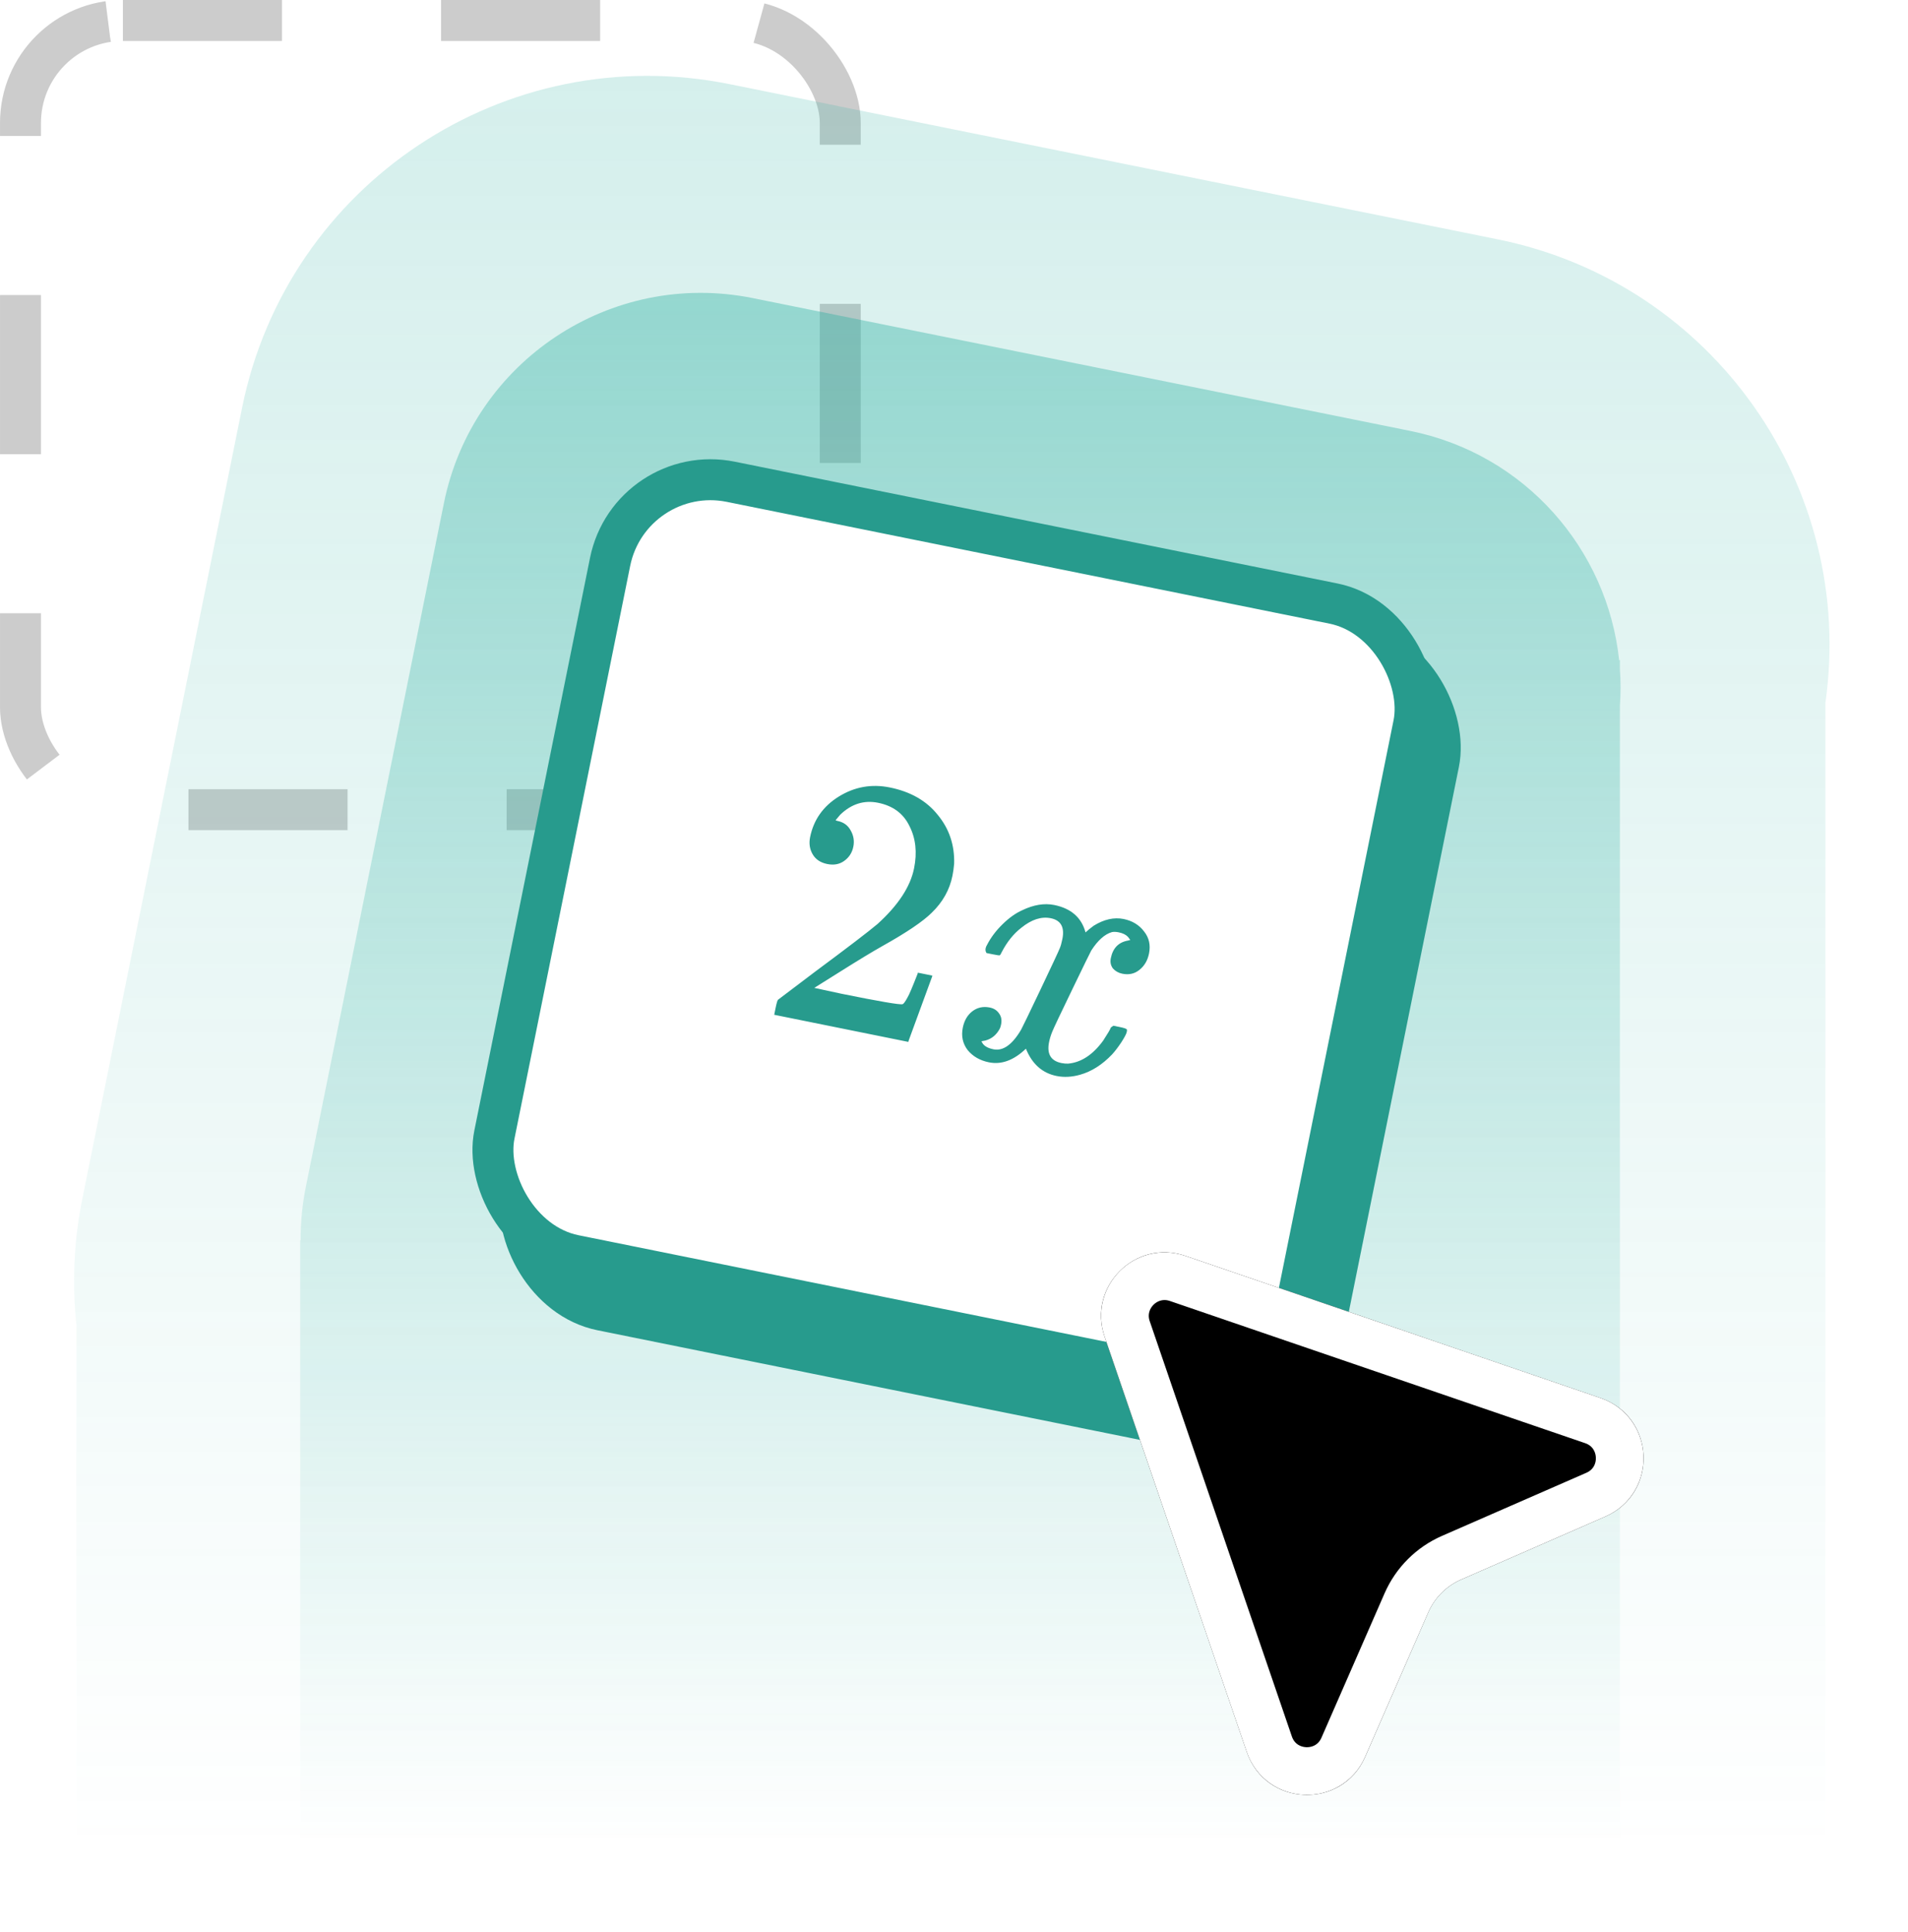
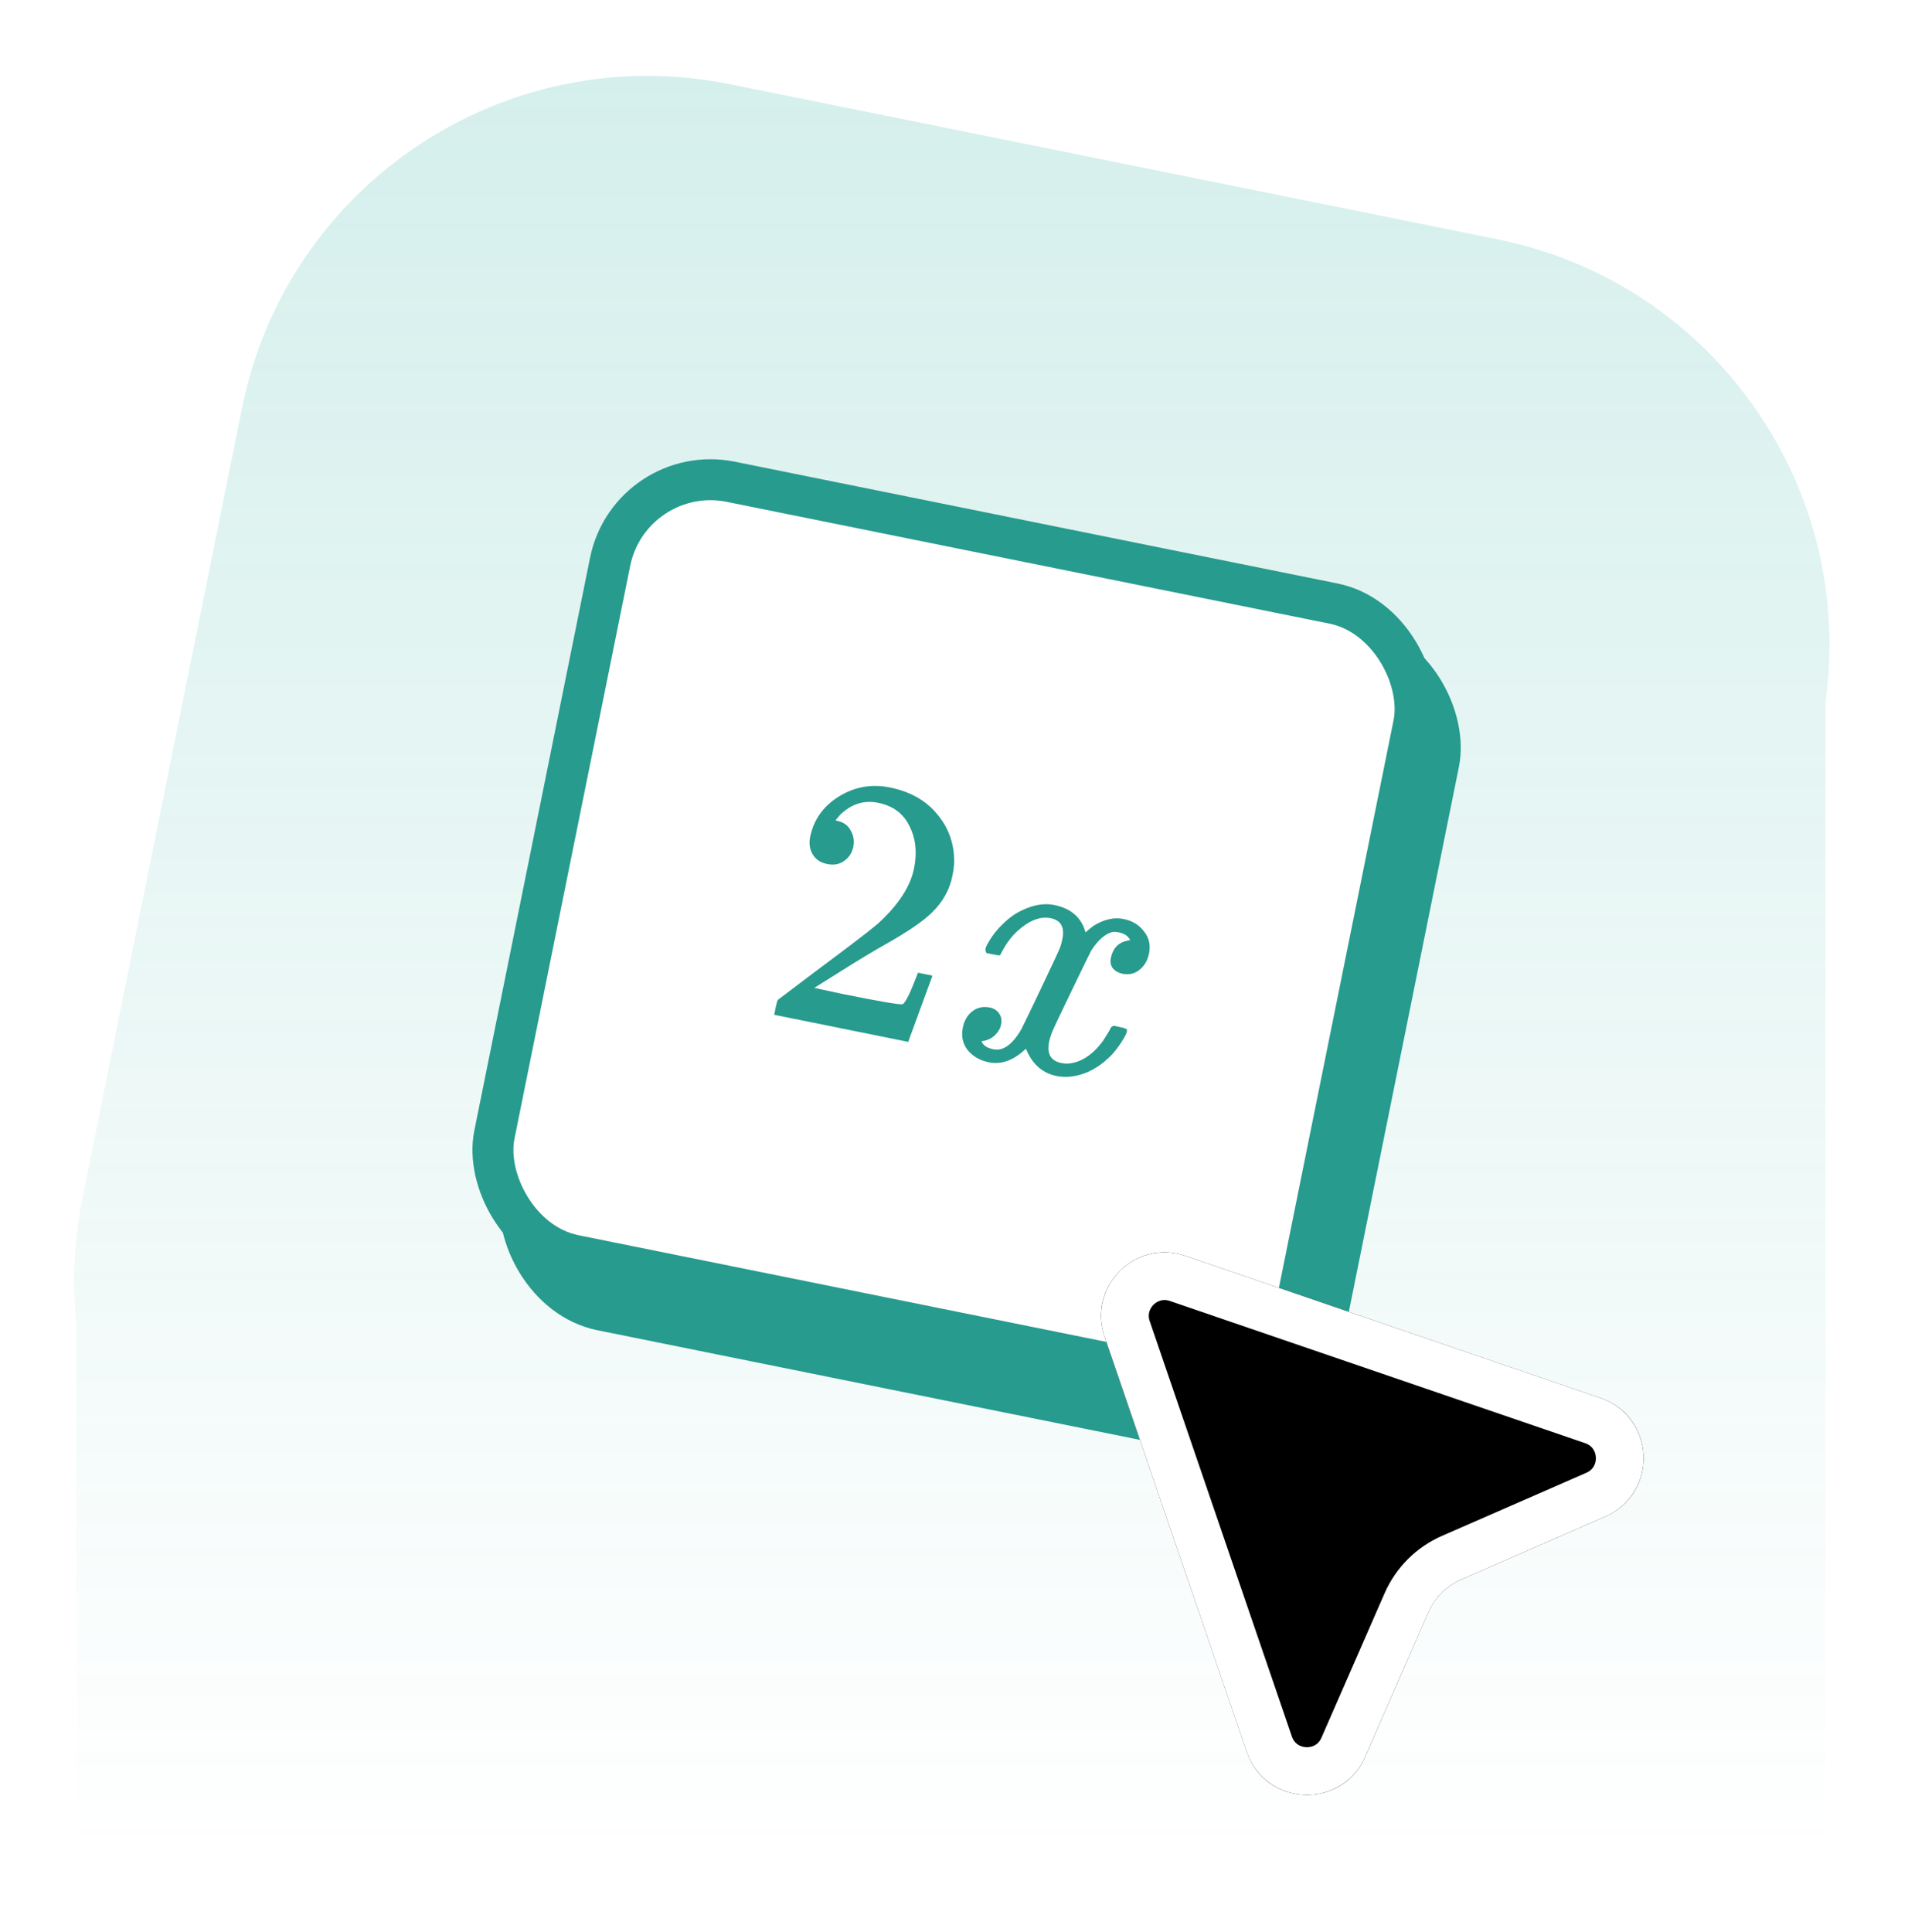
<svg xmlns="http://www.w3.org/2000/svg" fill="none" height="81" viewBox="0 0 80 81" width="80">
-   <rect height="33.083" rx="4.294" stroke="#CCCCCC" stroke-dasharray="6.67 6.67" stroke-width="1.717" width="34.372" x="0.859" y="0.859" />
  <path d="M10.15 17.096C12.047 7.705 21.197 1.631 30.587 3.527L62.796 10.033C71.849 11.862 77.82 20.433 76.537 29.461V77.377H55.012C53.495 77.584 51.93 77.591 50.351 77.377H3.204V55.531C3.02 53.81 3.093 52.033 3.454 50.246L10.15 17.096Z" fill="url(#paint0_linear_13901_1326939)" opacity="0.2" />
-   <path d="M18.612 21.095C19.814 15.144 25.613 11.295 31.563 12.497L59.133 18.065C63.956 19.04 67.397 23.033 67.889 27.68L67.92 27.667V28.054C67.957 28.561 67.957 29.075 67.92 29.593V77.334H12.587V52L12.605 51.991C12.601 51.251 12.672 50.5 12.825 49.746L18.612 21.095Z" fill="url(#paint1_linear_13901_1326939)" opacity="0.4" />
  <rect fill="#279B8D" height="33.73" rx="4.294" transform="rotate(11.422 27.692 21.012)" width="34.162" x="27.692" y="21.012" />
  <rect height="33.73" rx="4.294" stroke="#279B8D" stroke-width="1.717" transform="rotate(11.422 27.692 21.012)" width="34.162" x="27.692" y="21.012" />
  <path d="M35.779 38.183C35.496 38.126 35.292 37.99 35.167 37.776C35.043 37.561 35.007 37.322 35.06 37.06C35.207 36.332 35.605 35.766 36.255 35.36C36.917 34.947 37.632 34.818 38.401 34.973C39.27 35.149 39.939 35.531 40.409 36.121C40.892 36.702 41.122 37.385 41.1 38.17C41.083 38.356 41.06 38.524 41.029 38.676C40.911 39.262 40.623 39.777 40.165 40.221C39.796 40.589 39.108 41.054 38.099 41.619C37.672 41.858 37.073 42.221 36.301 42.707L35.235 43.375L36.385 43.623C37.971 43.944 38.82 44.089 38.932 44.059C38.974 44.057 39.046 43.961 39.148 43.771C39.211 43.668 39.351 43.339 39.568 42.783L39.577 42.738L40.184 42.86L40.175 42.906L39.19 45.594L39.18 45.64L33.556 44.504L33.614 44.215C33.655 44.013 33.688 43.899 33.715 43.873C33.727 43.865 34.248 43.471 35.279 42.69C36.628 41.69 37.499 41.024 37.892 40.693C38.755 39.91 39.264 39.135 39.419 38.367C39.554 37.699 39.489 37.108 39.225 36.592C38.974 36.067 38.535 35.742 37.908 35.615C37.322 35.497 36.794 35.664 36.323 36.116C36.295 36.152 36.254 36.202 36.199 36.264C36.158 36.309 36.137 36.336 36.135 36.346C36.133 36.356 36.157 36.366 36.208 36.376C36.46 36.427 36.644 36.559 36.759 36.772C36.884 36.986 36.922 37.215 36.873 37.458C36.822 37.71 36.692 37.91 36.483 38.057C36.287 38.197 36.052 38.239 35.779 38.183ZM45.393 47.069C44.797 46.948 44.369 46.567 44.109 45.926C43.6 46.412 43.083 46.602 42.558 46.496C42.184 46.42 41.887 46.25 41.667 45.985C41.459 45.711 41.391 45.398 41.463 45.044C41.522 44.751 41.652 44.525 41.852 44.365C42.065 44.198 42.313 44.143 42.596 44.2C42.767 44.234 42.898 44.319 42.986 44.452C43.077 44.576 43.104 44.729 43.068 44.91C43.053 44.981 43.037 45.036 43.019 45.074C42.881 45.341 42.678 45.51 42.411 45.583L42.247 45.613C42.307 45.783 42.474 45.895 42.747 45.95C43.151 46.032 43.538 45.758 43.907 45.127C43.956 45.043 44.227 44.482 44.721 43.446C45.214 42.409 45.483 41.832 45.528 41.715C45.566 41.628 45.603 41.499 45.638 41.327C45.738 40.832 45.576 40.541 45.151 40.456C44.757 40.376 44.346 40.509 43.919 40.854C43.595 41.104 43.321 41.443 43.098 41.871C43.059 41.958 43.029 42.005 43.007 42.011C42.984 42.017 42.887 42.002 42.715 41.968L42.458 41.915C42.393 41.818 42.4 41.704 42.48 41.573C42.636 41.268 42.852 40.98 43.127 40.709C43.403 40.439 43.679 40.242 43.957 40.12C44.434 39.89 44.88 39.817 45.295 39.901C46.002 40.044 46.44 40.427 46.609 41.05C46.7 40.963 46.813 40.87 46.949 40.772C47.383 40.501 47.801 40.407 48.206 40.489C48.569 40.562 48.855 40.736 49.063 41.009C49.273 41.273 49.342 41.581 49.27 41.935C49.211 42.228 49.075 42.458 48.863 42.626C48.662 42.785 48.425 42.837 48.153 42.782C47.991 42.749 47.858 42.675 47.756 42.56C47.665 42.436 47.636 42.294 47.669 42.132C47.754 41.707 47.993 41.461 48.386 41.393L48.486 41.366L48.386 41.235C48.299 41.144 48.17 41.081 47.998 41.047C47.887 41.024 47.793 41.021 47.716 41.037C47.415 41.123 47.126 41.381 46.85 41.809C46.801 41.894 46.532 42.444 46.043 43.46C45.556 44.467 45.281 45.047 45.218 45.203C45.157 45.348 45.111 45.497 45.08 45.648C44.98 46.144 45.153 46.436 45.597 46.526C45.698 46.547 45.791 46.555 45.876 46.551C46.422 46.504 46.913 46.182 47.349 45.586C47.548 45.279 47.653 45.1 47.663 45.05C47.665 45.04 47.702 45.011 47.775 44.962L48.033 45.014C48.235 45.055 48.338 45.092 48.342 45.124C48.35 45.136 48.349 45.168 48.339 45.218C48.322 45.299 48.245 45.447 48.108 45.66C47.972 45.864 47.843 46.033 47.721 46.166C47.308 46.598 46.861 46.882 46.382 47.016C46.036 47.114 45.706 47.132 45.393 47.069Z" fill="#279B8D" />
  <rect fill="white" height="33.083" rx="4.294" transform="rotate(11.422 26.431 19.346)" width="34.372" x="26.431" y="19.346" />
  <rect height="33.083" rx="4.294" stroke="#279B8D" stroke-width="1.717" transform="rotate(11.422 26.431 19.346)" width="34.372" x="26.431" y="19.346" />
  <path d="M34.686 36.221C34.403 36.164 34.199 36.028 34.074 35.813C33.949 35.599 33.913 35.36 33.966 35.097C34.113 34.37 34.511 33.803 35.161 33.398C35.824 32.985 36.539 32.856 37.307 33.011C38.176 33.186 38.846 33.569 39.316 34.158C39.798 34.74 40.028 35.423 40.006 36.207C39.99 36.393 39.966 36.562 39.935 36.714C39.817 37.3 39.529 37.815 39.071 38.259C38.702 38.626 38.014 39.092 37.005 39.656C36.578 39.896 35.979 40.259 35.208 40.745L34.142 41.413L35.291 41.661C36.878 41.982 37.727 42.127 37.838 42.097C37.88 42.095 37.952 41.999 38.054 41.809C38.117 41.706 38.257 41.377 38.474 40.821L38.484 40.776L39.09 40.898L39.081 40.944L38.096 43.632L38.087 43.678L32.462 42.541L32.52 42.253C32.561 42.051 32.595 41.937 32.621 41.911C32.633 41.903 33.155 41.508 34.185 40.728C35.534 39.727 36.405 39.062 36.798 38.731C37.661 37.948 38.17 37.172 38.325 36.404C38.46 35.737 38.396 35.145 38.132 34.629C37.88 34.105 37.441 33.779 36.814 33.653C36.228 33.535 35.7 33.701 35.23 34.153C35.201 34.19 35.16 34.239 35.105 34.302C35.065 34.346 35.043 34.373 35.041 34.383C35.039 34.394 35.063 34.404 35.114 34.414C35.367 34.465 35.55 34.597 35.665 34.809C35.79 35.024 35.828 35.253 35.779 35.495C35.728 35.748 35.598 35.948 35.39 36.095C35.193 36.234 34.959 36.276 34.686 36.221ZM44.299 45.106C43.703 44.986 43.275 44.605 43.015 43.963C42.507 44.45 41.99 44.64 41.464 44.534C41.09 44.458 40.793 44.288 40.573 44.022C40.365 43.749 40.297 43.435 40.369 43.081C40.428 42.788 40.558 42.562 40.758 42.403C40.971 42.235 41.219 42.18 41.502 42.237C41.674 42.272 41.804 42.356 41.893 42.49C41.983 42.614 42.011 42.766 41.974 42.948C41.959 43.019 41.943 43.073 41.925 43.112C41.787 43.379 41.584 43.548 41.317 43.62L41.153 43.65C41.214 43.82 41.38 43.933 41.653 43.988C42.057 44.07 42.444 43.795 42.814 43.165C42.862 43.08 43.133 42.52 43.627 41.483C44.12 40.447 44.389 39.87 44.434 39.753C44.473 39.666 44.509 39.536 44.544 39.365C44.644 38.87 44.482 38.579 44.057 38.493C43.663 38.413 43.252 38.546 42.825 38.891C42.501 39.141 42.227 39.48 42.004 39.909C41.965 39.996 41.935 40.042 41.913 40.048C41.891 40.054 41.793 40.04 41.622 40.005L41.364 39.953C41.299 39.856 41.307 39.742 41.386 39.61C41.542 39.305 41.758 39.017 42.034 38.747C42.309 38.477 42.586 38.28 42.863 38.157C43.34 37.928 43.787 37.855 44.201 37.938C44.908 38.081 45.346 38.464 45.515 39.088C45.606 39.001 45.72 38.908 45.855 38.809C46.289 38.539 46.708 38.445 47.112 38.526C47.476 38.6 47.761 38.773 47.969 39.047C48.179 39.31 48.248 39.619 48.177 39.972C48.117 40.266 47.982 40.496 47.769 40.663C47.568 40.823 47.332 40.875 47.059 40.82C46.897 40.787 46.765 40.713 46.662 40.597C46.571 40.474 46.542 40.331 46.575 40.169C46.66 39.745 46.9 39.499 47.292 39.431L47.392 39.404L47.292 39.273C47.206 39.182 47.076 39.119 46.904 39.084C46.793 39.062 46.699 39.059 46.622 39.075C46.321 39.161 46.032 39.418 45.756 39.846C45.708 39.931 45.439 40.482 44.949 41.498C44.462 42.504 44.187 43.085 44.124 43.24C44.063 43.386 44.017 43.535 43.986 43.686C43.886 44.181 44.059 44.474 44.503 44.564C44.605 44.584 44.697 44.593 44.782 44.589C45.329 44.541 45.82 44.22 46.255 43.624C46.454 43.317 46.559 43.138 46.569 43.088C46.571 43.078 46.608 43.048 46.681 43L46.939 43.052C47.141 43.093 47.244 43.129 47.248 43.162C47.256 43.174 47.255 43.205 47.245 43.256C47.229 43.337 47.152 43.484 47.014 43.698C46.878 43.902 46.749 44.071 46.627 44.204C46.214 44.636 45.768 44.919 45.288 45.054C44.942 45.152 44.612 45.17 44.299 45.106Z" fill="#279B8D" />
  <g filter="url(#filter0_dd_13901_1326939)">
    <path d="M46.314 52.033C45.595 49.935 47.602 47.928 49.7 48.647L67.11 54.608C69.411 55.395 69.542 58.6 67.314 59.574L61.262 62.219C60.646 62.488 60.155 62.979 59.886 63.594L57.241 69.647C56.267 71.875 53.062 71.744 52.275 69.443L46.314 52.033Z" fill="black" />
    <path d="M47.26 51.709C46.811 50.398 48.065 49.144 49.376 49.593L66.786 55.553C68.224 56.046 68.306 58.049 66.913 58.658L60.861 61.303C60.015 61.672 59.34 62.348 58.97 63.194L56.324 69.246C55.716 70.639 53.713 70.557 53.22 69.119L47.26 51.709Z" stroke="white" stroke-width="2" />
  </g>
  <defs>
    <filter color-interpolation-filters="sRGB" filterUnits="userSpaceOnUse" height="36.081" id="filter0_dd_13901_1326939" width="36.081" x="39.498" y="44.498">
      <feFlood flood-opacity="0" result="BackgroundImageFix" />
      <feColorMatrix in="SourceAlpha" result="hardAlpha" type="matrix" values="0 0 0 0 0 0 0 0 0 0 0 0 0 0 0 0 0 0 127 0" />
      <feOffset dy="2.667" />
      <feGaussianBlur stdDeviation="3.333" />
      <feComposite in2="hardAlpha" operator="out" />
      <feColorMatrix type="matrix" values="0 0 0 0 0 0 0 0 0 0 0 0 0 0 0 0 0 0 0.15 0" />
      <feBlend in2="BackgroundImageFix" mode="normal" result="effect1_dropShadow_13901_1326939" />
      <feColorMatrix in="SourceAlpha" result="hardAlpha" type="matrix" values="0 0 0 0 0 0 0 0 0 0 0 0 0 0 0 0 0 0 127 0" />
      <feOffset dy="1.333" />
      <feGaussianBlur stdDeviation="1.667" />
      <feComposite in2="hardAlpha" operator="out" />
      <feColorMatrix type="matrix" values="0 0 0 0 0 0 0 0 0 0 0 0 0 0 0 0 0 0 0.25 0" />
      <feBlend in2="effect1_dropShadow_13901_1326939" mode="normal" result="effect2_dropShadow_13901_1326939" />
      <feBlend in="SourceGraphic" in2="effect2_dropShadow_13901_1326939" mode="normal" result="shape" />
    </filter>
    <linearGradient gradientUnits="userSpaceOnUse" id="paint0_linear_13901_1326939" x1="40" x2="40" y1="3.088" y2="77.665">
      <stop stop-color="#2CB0A1" />
      <stop offset="1" stop-color="#2CB0A1" stop-opacity="0" />
    </linearGradient>
    <linearGradient gradientUnits="userSpaceOnUse" id="paint1_linear_13901_1326939" x1="40.254" x2="40.254" y1="12.235" y2="77.334">
      <stop stop-color="#2CB0A1" />
      <stop offset="1" stop-color="#2CB0A1" stop-opacity="0" />
    </linearGradient>
  </defs>
</svg>